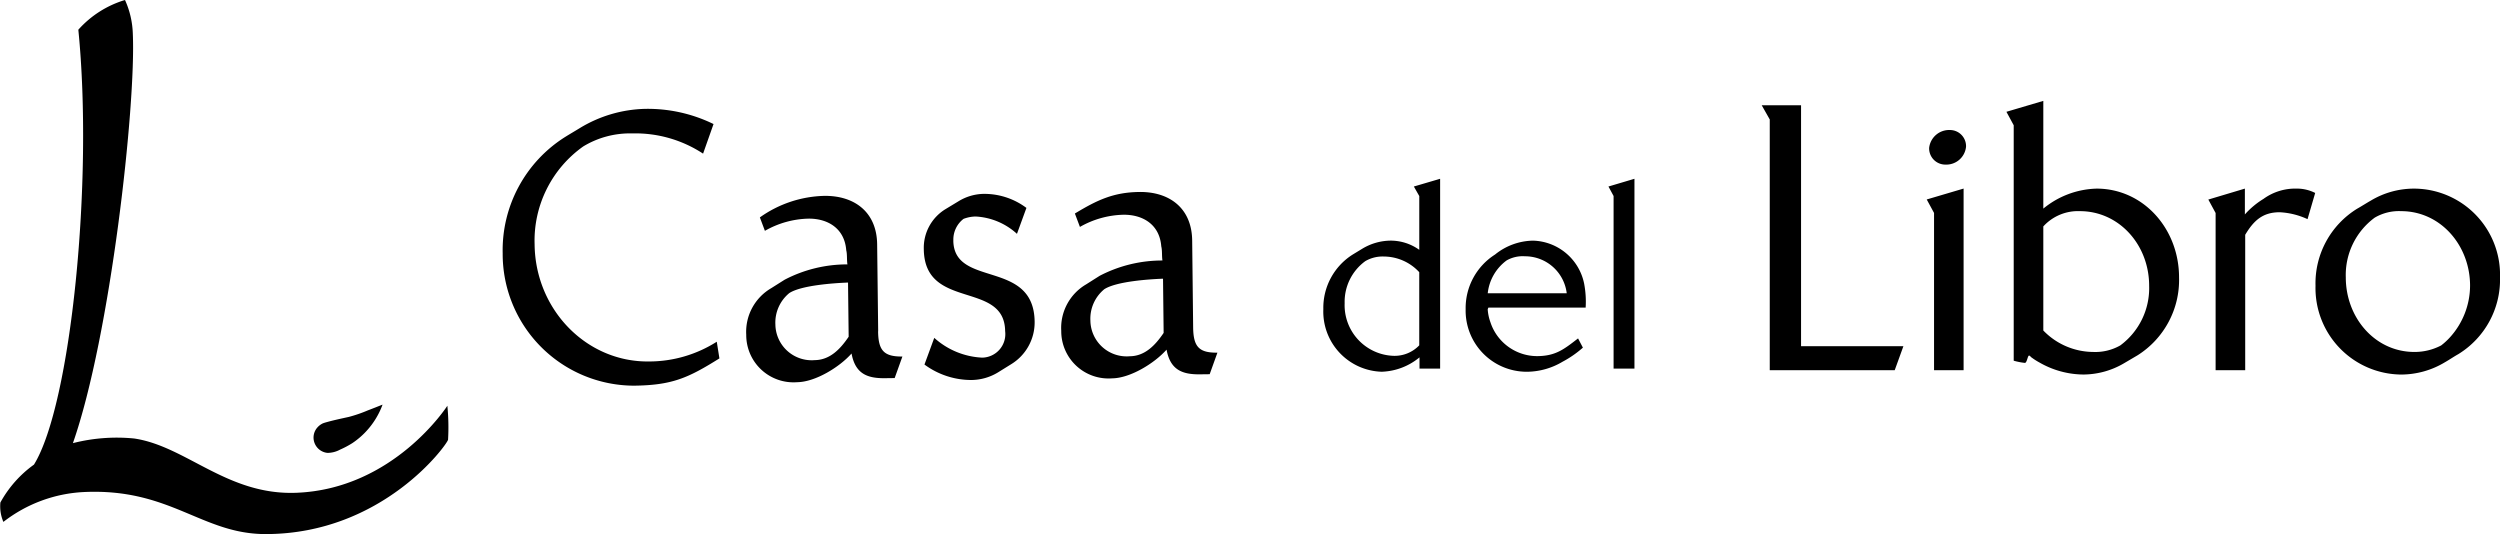
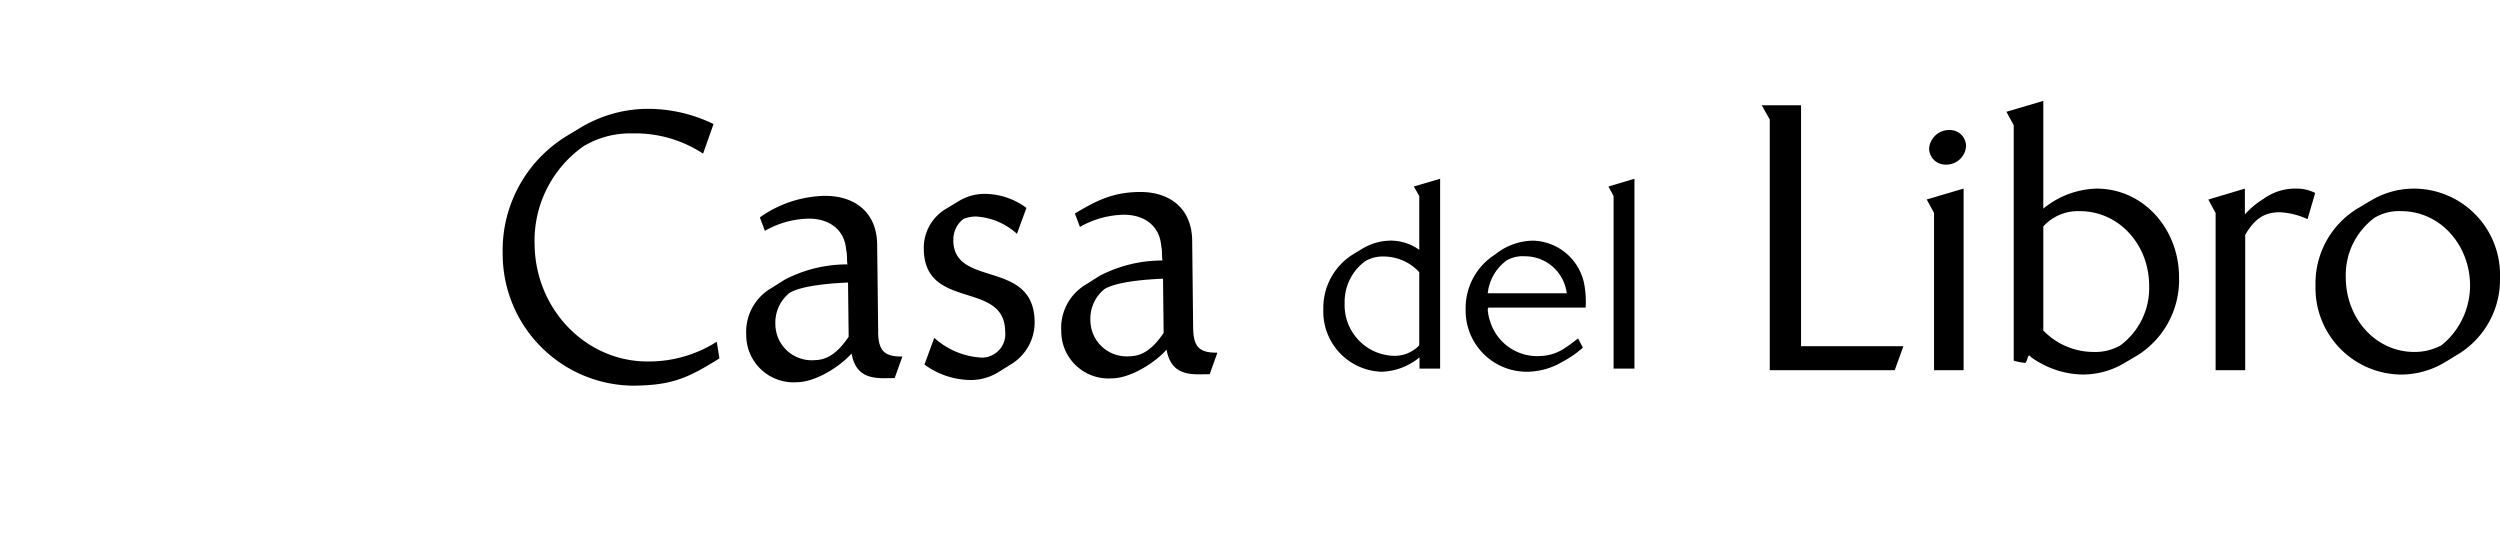
<svg xmlns="http://www.w3.org/2000/svg" width="258.776" height="55.283" viewBox="0 0 258.776 55.283">
  <g id="Group_21" data-name="Group 21" transform="translate(0.226 0.291)">
    <path id="Path_237" data-name="Path 237" d="M192.171,20.189V36.463h3.059v-18.8l-3.817,1.128.758,1.394Zm1.653-8.587a2.085,2.085,0,0,0-2.16,1.846,1.675,1.675,0,0,0,1.691,1.733,2.051,2.051,0,0,0,2.127-1.846,1.669,1.669,0,0,0-1.659-1.733ZM178.407,9.039h-4.075l.833,1.47V36.463H188.1l.9-2.487H178.405V9.039ZM211.445,33.9a5.219,5.219,0,0,1-2.811.675,7.244,7.244,0,0,1-5.153-2.221V21.581A4.855,4.855,0,0,1,207.264,20c4.072,0,7.172,3.5,7.172,7.72a7.371,7.371,0,0,1-2.99,6.18Zm-2.452-16.232a9.039,9.039,0,0,0-5.512,2.07V8.586l-3.819,1.13.755,1.394V35.481a7.011,7.011,0,0,0,1.155.227c.218,0,.289-.755.43-.755.111,0,.145.112.254.188a6.829,6.829,0,0,0,.828.527,9.255,9.255,0,0,0,4.539,1.243,8.362,8.362,0,0,0,4.216-1.168l1.407-.828a9.216,9.216,0,0,0,4.286-8.059c0-5.012-3.677-9.189-8.54-9.189ZM245.6,33.032a6.883,6.883,0,0,1-.937.868,5.906,5.906,0,0,1-2.772.675c-4.072,0-7.1-3.539-7.1-7.72a7.367,7.367,0,0,1,2.989-6.179A4.95,4.95,0,0,1,240.519,20c4.075,0,7.136,3.538,7.136,7.72a8,8,0,0,1-2.055,5.312Zm-3.711-15.364a8.673,8.673,0,0,0-4.506,1.24c-.466.263-.934.568-1.4.83a9.071,9.071,0,0,0-4.326,7.986,8.952,8.952,0,0,0,8.862,9.19,8.827,8.827,0,0,0,4.543-1.279c.468-.265.9-.567,1.368-.829a9.061,9.061,0,0,0,4.325-7.946,8.928,8.928,0,0,0-8.864-9.192Zm-15.6,1.053a8.515,8.515,0,0,0-1.944,1.619V17.667L220.562,18.8l.754,1.393V36.463h3.063V22.448c.9-1.506,1.838-2.334,3.57-2.334a7.736,7.736,0,0,1,2.882.715l.792-2.712a4.19,4.19,0,0,0-1.909-.451,5.61,5.61,0,0,0-3.428,1.054ZM159,18.431V36.3h2.16V16.65l-2.691.8.532.985ZM145.973,28.5a4.864,4.864,0,0,1,1.957-3.4,3.353,3.353,0,0,1,1.9-.428,4.347,4.347,0,0,1,4.319,3.826Zm4.65-5.446a6.4,6.4,0,0,0-3.89,1.435,6.561,6.561,0,0,0-3.046,5.655,6.327,6.327,0,0,0,6.328,6.481,7.288,7.288,0,0,0,3.7-1.037,10.719,10.719,0,0,0,2.108-1.46l-.5-.956c-1.475,1.141-2.34,1.834-4.272,1.834a5.091,5.091,0,0,1-4.8-3.508,4.83,4.83,0,0,1-.28-1.326.667.667,0,0,1,.074-.186h10.063a10.017,10.017,0,0,0-.154-2.471A5.557,5.557,0,0,0,150.622,23.052Zm-59.963-.011A2.7,2.7,0,0,1,91.713,20.8a3.638,3.638,0,0,1,1.257-.245,6.867,6.867,0,0,1,4.273,1.794l.979-2.684a7.271,7.271,0,0,0-4.45-1.453,5.146,5.146,0,0,0-2.549.747l-1.4.847a4.684,4.684,0,0,0-2.223,4.132c.074,6.367,8.361,3.212,8.42,8.487a2.435,2.435,0,0,1-2.377,2.738,7.95,7.95,0,0,1-4.96-2.047l-1.014,2.762a8.162,8.162,0,0,0,4.883,1.6,5.388,5.388,0,0,0,2.729-.788l1.357-.843a5.072,5.072,0,0,0,2.435-4.4c-.074-6.515-8.361-3.473-8.418-8.406ZM108.924,35.02a3.756,3.756,0,0,1-4.08-3.681,3.952,3.952,0,0,1,1.44-3.259c1.252-.806,4.6-1.032,6.078-1.088l.064,5.612c-.85,1.253-1.918,2.4-3.5,2.416Zm6.556-2.983-.1-9c-.04-3.391-2.4-5.057-5.465-5.021-2.7.033-4.386.847-6.676,2.23l.521,1.387a9.509,9.509,0,0,1,4.49-1.261c2.02-.024,3.756,1.009,3.93,3.268.113.451.047.981.122,1.468a13.987,13.987,0,0,0-6.5,1.586l-1.4.886a5.217,5.217,0,0,0-2.574,4.817,4.893,4.893,0,0,0,5.279,4.909c1.875-.025,4.377-1.566,5.621-2.97.383,2.065,1.581,2.578,3.455,2.555l1.009-.012.8-2.231c-1.906.024-2.485-.608-2.512-2.608ZM76.318,35.421a3.756,3.756,0,0,1-4.08-3.68,3.95,3.95,0,0,1,1.441-3.261c1.25-.806,4.6-1.032,6.078-1.089L79.822,33C78.97,34.259,77.9,35.4,76.318,35.421Zm6.559-2.983-.106-9c-.039-3.389-2.4-5.054-5.465-5.019a11.975,11.975,0,0,0-6.675,2.229l.521,1.39a9.513,9.513,0,0,1,4.489-1.263c2.017-.025,3.757,1.008,3.93,3.268.115.451.045.977.124,1.468a13.953,13.953,0,0,0-6.5,1.587l-1.4.883A5.224,5.224,0,0,0,69.221,32.8,4.893,4.893,0,0,0,74.5,37.705c1.875-.025,4.378-1.562,5.621-2.97.383,2.068,1.582,2.577,3.455,2.556l1.009-.013.8-2.23c-1.907.02-2.491-.612-2.516-2.61Zm56.01,1.449a3.531,3.531,0,0,1-2.669,1.089,5.245,5.245,0,0,1-5.056-5.443,5.214,5.214,0,0,1,2.135-4.357,3.53,3.53,0,0,1,1.93-.479,5.011,5.011,0,0,1,3.657,1.62l0,7.569Zm0-15.456v5.574a5.087,5.087,0,0,0-2.919-.954,5.768,5.768,0,0,0-3,.85l-.962.585a6.519,6.519,0,0,0-3.05,5.655A6.231,6.231,0,0,0,135,36.623a6.468,6.468,0,0,0,3.911-1.488V36.3h2.134V16.65l-2.719.8.56.985ZM59.132,35.56c-6.448.074-11.738-5.36-11.817-12.1A11.951,11.951,0,0,1,52.351,13.3a9.319,9.319,0,0,1,5.066-1.346,12.764,12.764,0,0,1,7.336,2.093l1.082-3.063a15.5,15.5,0,0,0-7.116-1.571,13.6,13.6,0,0,0-6.752,2.006c-.5.307-.965.576-1.466.886A13.854,13.854,0,0,0,44.01,24.365a13.627,13.627,0,0,0,13.6,13.7c3.928-.048,5.575-.783,8.834-2.823l-.274-1.726A13.071,13.071,0,0,1,59.132,35.56Z" transform="translate(7.797 1.565)" />
-     <path id="Path_238" data-name="Path 238" d="M46.081,41.711a22.7,22.7,0,0,1,.072,3.511c-.074.468-6.732,9.757-18.868,9.77C20.649,55,17.43,50.221,8.461,50.64A14.716,14.716,0,0,0,.125,53.731a4.1,4.1,0,0,1-.312-2.007A11.83,11.83,0,0,1,3.291,47.8C7.111,41.618,9.455,18.48,7.882,2.786A10.515,10.515,0,0,1,12.713-.291a9.131,9.131,0,0,1,.809,3.49c.333,7.419-2.307,31.24-6.2,42.38a18.333,18.333,0,0,1,6.339-.481c5.381.79,9.631,5.9,16.792,5.619,10.111-.393,15.627-9.007,15.627-9.007" transform="translate(0)" />
-     <path id="Path_239" data-name="Path 239" d="M34.485,35.354l.02-.039q-.771.312-1.544.606a13.947,13.947,0,0,1-1.944.667c-.765.169-1.53.329-2.287.54-.128.035-.26.074-.388.122a1.707,1.707,0,0,0-.55.4,1.568,1.568,0,0,0-.333,1.609,1.6,1.6,0,0,0,1.348,1.053,2.763,2.763,0,0,0,1.314-.342,9.486,9.486,0,0,0,1.26-.669,8.054,8.054,0,0,0,1.413-1.2A8.221,8.221,0,0,0,34.5,35.344a.163.163,0,0,1-.02.009" transform="translate(4.863 6.276)" />
  </g>
</svg>